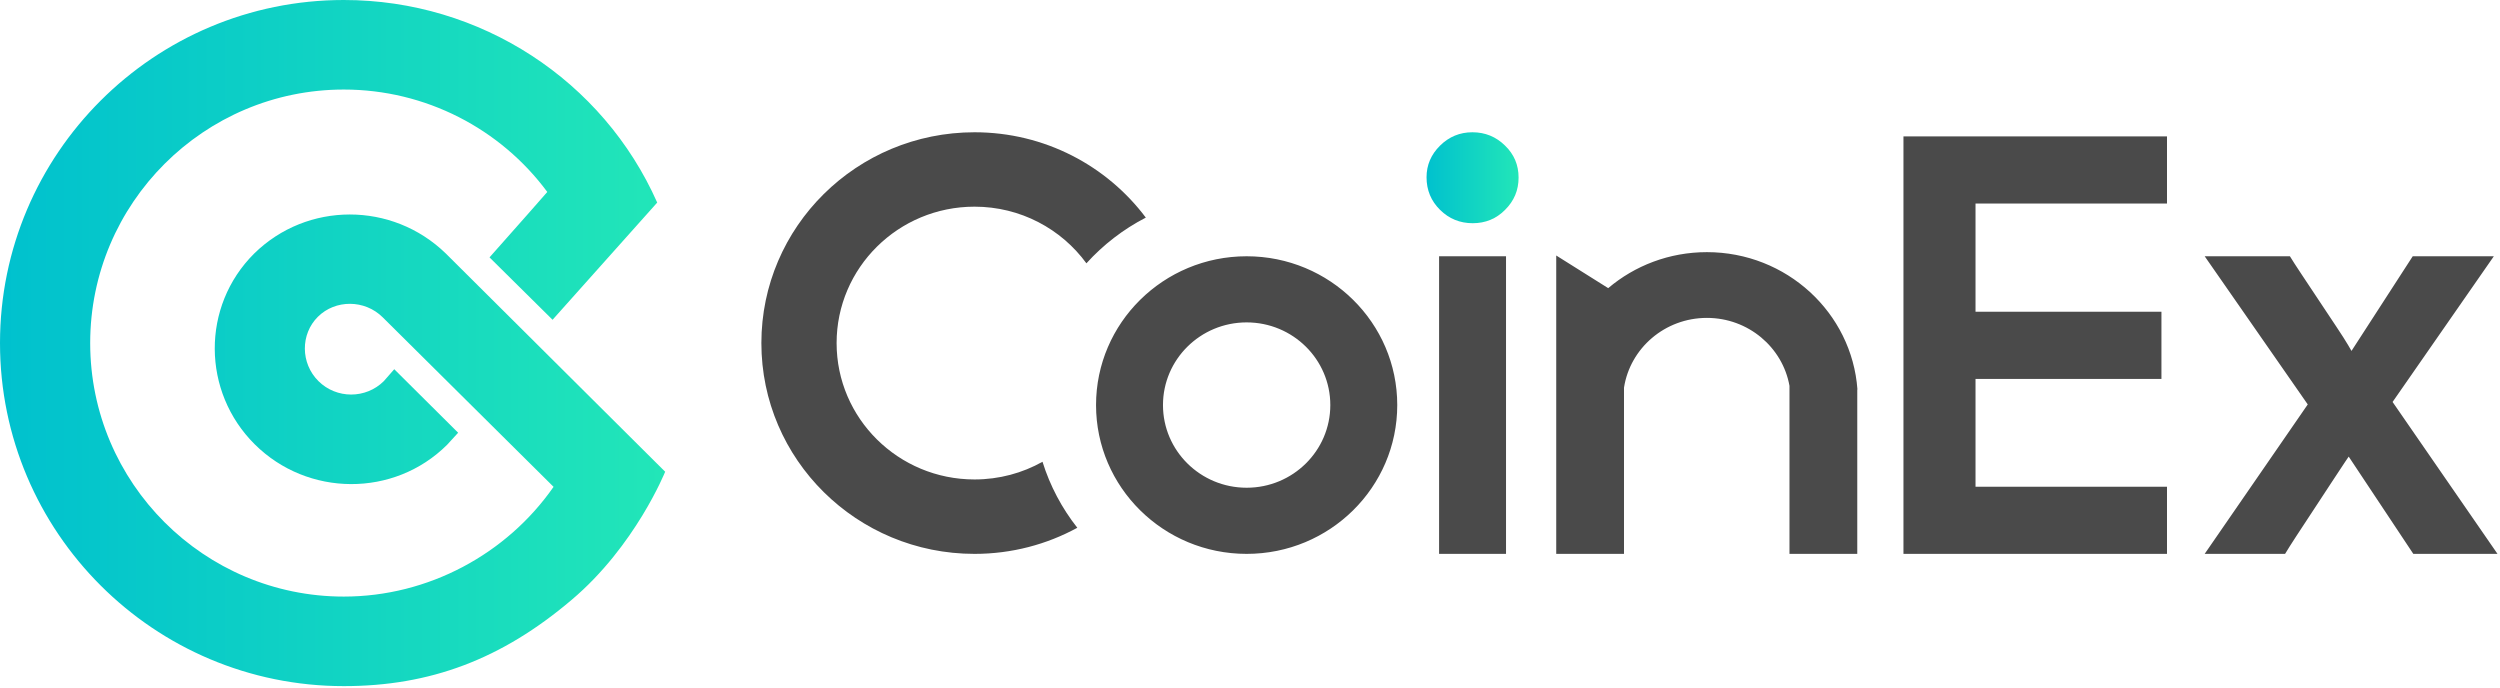
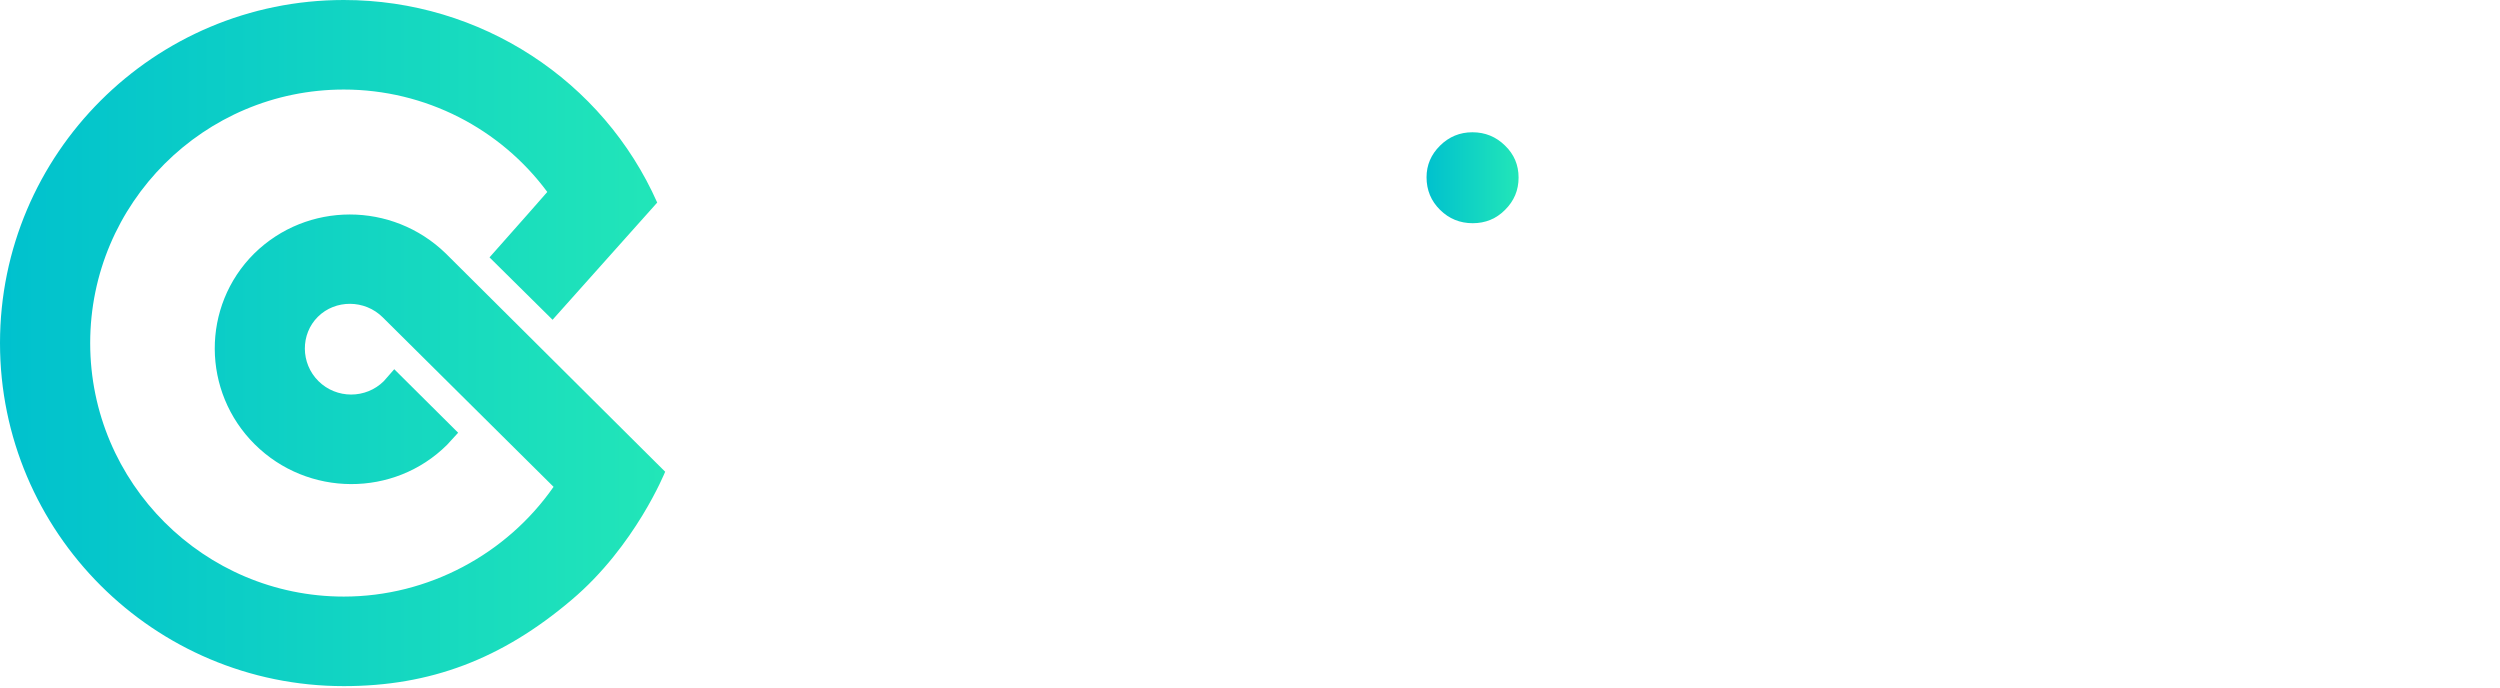
<svg xmlns="http://www.w3.org/2000/svg" width="120px" height="33px" viewBox="0 0 120 33" version="1.1">
  <title>CoinEx LOGO svg</title>
  <desc>Created with Sketch.</desc>
  <defs>
    <linearGradient x1="100%" y1="50%" x2="0%" y2="50%" id="linearGradient-1">
      <stop stop-color="#22E6B8" offset="0%" />
      <stop stop-color="#00C1CE" offset="100%" />
    </linearGradient>
  </defs>
  <g id="NAV-白new" stroke="none" stroke-width="1" fill="none" fill-rule="evenodd" transform="translate(-30, -13)">
    <g fill-rule="nonzero" id="Group-2">
      <g transform="translate(30, 13)">
        <g id="CoinEx-LOGO-svg">
          <path d="M21.4,12.169 C18.83,9.671 14.745,9.671 12.202,12.169 C9.659,14.694 9.686,18.804 12.229,21.329 C14.772,23.854 18.911,23.881 21.455,21.356 C21.498,21.313 21.677,21.118 21.991,20.771 L18.924,17.722 C18.609,18.086 18.442,18.276 18.424,18.294 C17.559,19.153 16.152,19.153 15.286,18.294 C14.42,17.434 14.42,16.037 15.259,15.205 C16.098,14.372 17.505,14.372 18.37,15.231 C18.37,15.231 21.104,17.944 26.571,23.368 C24.326,26.592 20.562,28.636 16.503,28.636 C9.794,28.636 4.329,23.183 4.329,16.467 C4.329,9.751 9.794,4.298 16.503,4.298 C20.426,4.298 24.025,6.179 26.27,9.214 C25.909,9.631 24.984,10.678 23.497,12.354 L26.523,15.349 L31.546,9.724 C28.949,3.868 23.078,0 16.503,0 C7.386,0 0,7.387 0,16.467 C0,25.547 7.386,32.934 16.503,32.934 C20.643,32.934 24.079,31.645 27.434,28.797 C30.491,26.218 31.928,22.643 31.928,22.643 L21.4,12.169 Z" id="Shape-Copy-14" fill="url(#linearGradient-1)" />
          <g id="CoinEx" transform="translate(36.546, 6.349)">
-             <path d="M52.603,12.345 L52.603,20.237 L49.349,20.237 L49.349,12.172 C49.019,10.319 47.37,8.91 45.385,8.91 C43.37,8.91 41.701,10.362 41.406,12.258 L41.406,20.237 L38.153,20.237 L38.153,5.915 L40.648,7.482 C41.918,6.405 43.574,5.754 45.385,5.754 C49.21,5.754 52.343,8.661 52.611,12.345 L52.603,12.345 Z M18.453,4.096 C17.372,4.654 16.407,5.4 15.602,6.29 C14.399,4.643 12.442,3.571 10.231,3.571 C6.575,3.571 3.611,6.502 3.611,10.118 C3.611,13.734 6.575,16.665 10.231,16.665 C11.417,16.665 12.531,16.357 13.494,15.816 C13.856,16.977 14.427,18.048 15.165,18.984 C13.702,19.782 12.02,20.237 10.231,20.237 C4.58,20.237 0,15.707 0,10.118 C0,4.53 4.58,0 10.231,0 C13.6,0 16.589,1.611 18.453,4.096 Z M23.293,20.237 C19.301,20.237 16.064,17.039 16.064,13.094 C16.064,9.15 19.301,5.952 23.293,5.952 C27.286,5.952 30.522,9.15 30.522,13.094 C30.522,17.039 27.286,20.237 23.293,20.237 Z M23.293,17.062 C25.511,17.062 27.309,15.286 27.309,13.094 C27.309,10.903 25.511,9.126 23.293,9.126 C21.075,9.126 19.277,10.903 19.277,13.094 C19.277,15.286 21.075,17.062 23.293,17.062 Z M32.53,5.952 L35.743,5.952 L35.743,20.237 L32.53,20.237 L32.53,5.952 Z M67.47,3.422 L58.279,3.422 L58.279,8.615 L67.203,8.615 L67.203,11.839 L58.279,11.839 L58.279,17.013 L67.47,17.013 L67.47,20.237 L54.82,20.237 L54.82,0.198 L67.47,0.198 L67.47,3.422 Z M74.226,13.064 L69.279,5.952 L73.37,5.952 C73.491,6.151 73.667,6.424 73.899,6.773 C74.17,7.181 74.451,7.604 74.742,8.042 C75.033,8.481 75.315,8.904 75.586,9.312 C75.856,9.718 76.048,10.018 76.162,10.213 L76.326,10.495 L79.265,5.952 L83.158,5.952 L78.298,12.945 L83.334,20.237 L79.293,20.237 L76.192,15.568 L76.024,15.814 C75.887,16.014 75.683,16.324 75.41,16.744 C75.139,17.161 74.849,17.604 74.539,18.072 C74.228,18.54 73.937,18.984 73.665,19.403 C73.433,19.759 73.258,20.037 73.138,20.237 L69.278,20.237 L74.226,13.064 Z" id="Combined-Shape" fill="#4A4A4A" />
            <path d="M31.928,2.16 C31.928,1.574 32.144,1.068 32.576,0.641 C33.008,0.214 33.526,0 34.129,0 C34.742,0 35.265,0.214 35.697,0.641 C36.13,1.058 36.346,1.569 36.346,2.175 C36.346,2.781 36.13,3.297 35.697,3.724 C35.275,4.151 34.757,4.365 34.144,4.365 C33.531,4.365 33.008,4.151 32.576,3.724 C32.144,3.297 31.928,2.776 31.928,2.16 Z" id="CoinEx-Copy-13" fill="url(#linearGradient-1)" />
          </g>
        </g>
      </g>
    </g>
  </g>
</svg>